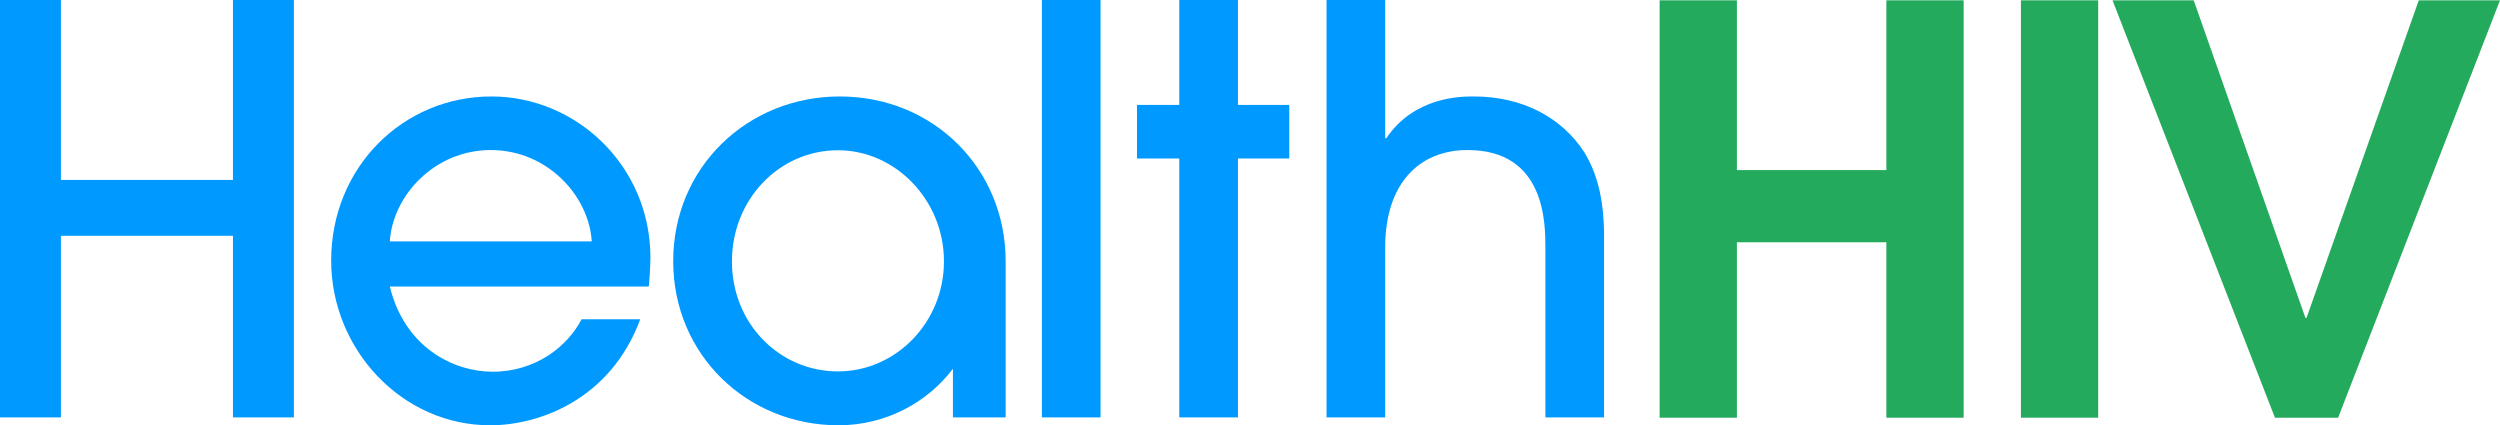
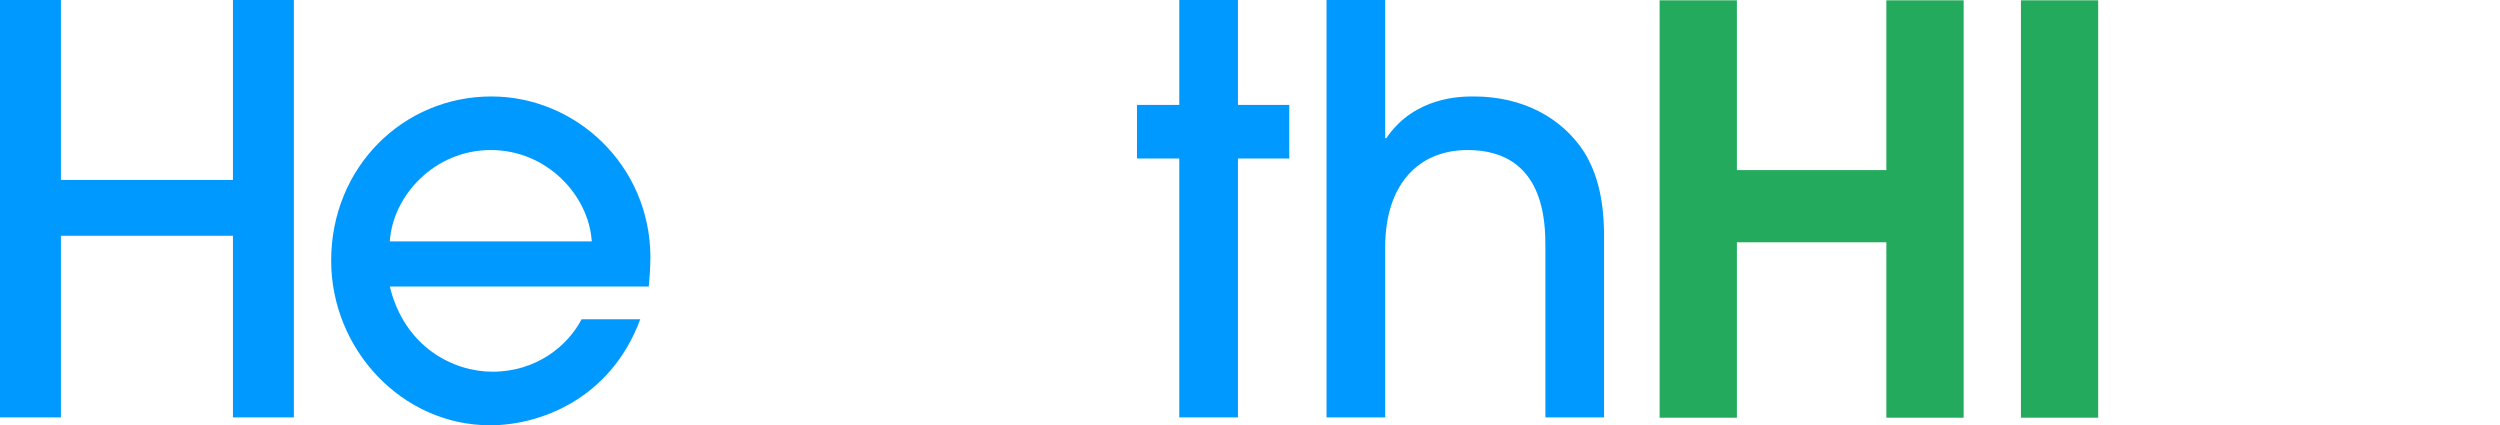
<svg xmlns="http://www.w3.org/2000/svg" id="a" data-name="Layer 1" width="587.836" height="100" viewBox="0 0 587.836 100">
  <polygon points="54.775 42.308 14.324 42.308 14.324 0 0 0 0 98.144 14.324 98.144 14.324 55.439 54.775 55.439 54.775 98.144 69.099 98.144 69.099 0 54.775 0 54.775 42.308" fill="#09f" />
  <path d="m115.535,22.679c-20.689,0-37.666,16.578-37.666,38.595,0,20.822,16.578,38.726,37.4,38.726,11.406,0,28.25-5.968,35.279-24.933h-13.793c-3.315,6.366-10.742,12.334-20.955,12.334-9.283,0-20.689-5.836-24.138-20.027h60.876c.133-.928.398-4.642.398-7.03-.133-21.485-17.507-37.665-37.401-37.665Zm-23.873,34.085c.664-10.743,10.478-21.485,23.74-21.485s23.078,10.742,23.74,21.485h-47.481Z" fill="#09f" />
-   <rect x="244.98" width="13.793" height="98.144" fill="#09f" />
  <polygon points="291.084 0 277.29 0 277.29 24.669 267.343 24.669 267.343 37.268 277.29 37.268 277.29 98.144 291.084 98.144 291.084 37.268 303.152 37.268 303.152 24.669 291.084 24.669 291.084 0" fill="#09f" />
  <path d="m346.53,22.679c-2.918,0-13.926,0-20.557,9.815h-.265V0h-13.793v98.144h13.793v-40.053c0-14.723,7.825-22.812,19.364-22.812,18.302,0,18.302,17.241,18.302,22.944v39.92h13.793v-43.502c-.132-8.223-1.723-14.059-4.641-18.832-5.305-8.223-14.59-13.131-25.996-13.131Z" fill="#09f" />
-   <path d="m197.453,22.679c-21.621,0-39.16,16.578-39.16,38.732,0,22.009,17.388,38.589,38.858,38.589,11.037,0,20.865-5.29,26.912-13.293v11.437h12.399v-36.733c0-21.723-16.934-38.732-39.008-38.732Zm-.423,64.649c-13.753,0-24.927-11.24-24.927-25.865s11.174-26.135,24.927-26.135c13.466,0,24.926,11.645,24.926,26.135,0,14.354-11.317,25.865-24.926,25.865Z" fill="#09f" />
  <polygon points="443.549 39.994 408.403 39.994 408.403 .073 390.233 .073 390.233 98.216 408.403 98.216 408.403 56.97 443.549 56.97 443.549 98.216 461.719 98.216 461.719 .073 443.549 .073 443.549 39.994" fill="#23aa5c" />
  <rect x="475.186" y=".073" width="18.17" height="98.143" fill="#23aa5c" />
-   <polygon points="568.738 .073 542.345 74.742 542.08 74.742 515.819 .073 496.722 .073 534.918 98.216 549.772 98.216 587.836 .073 568.738 .073" fill="#23aa5c" />
</svg>